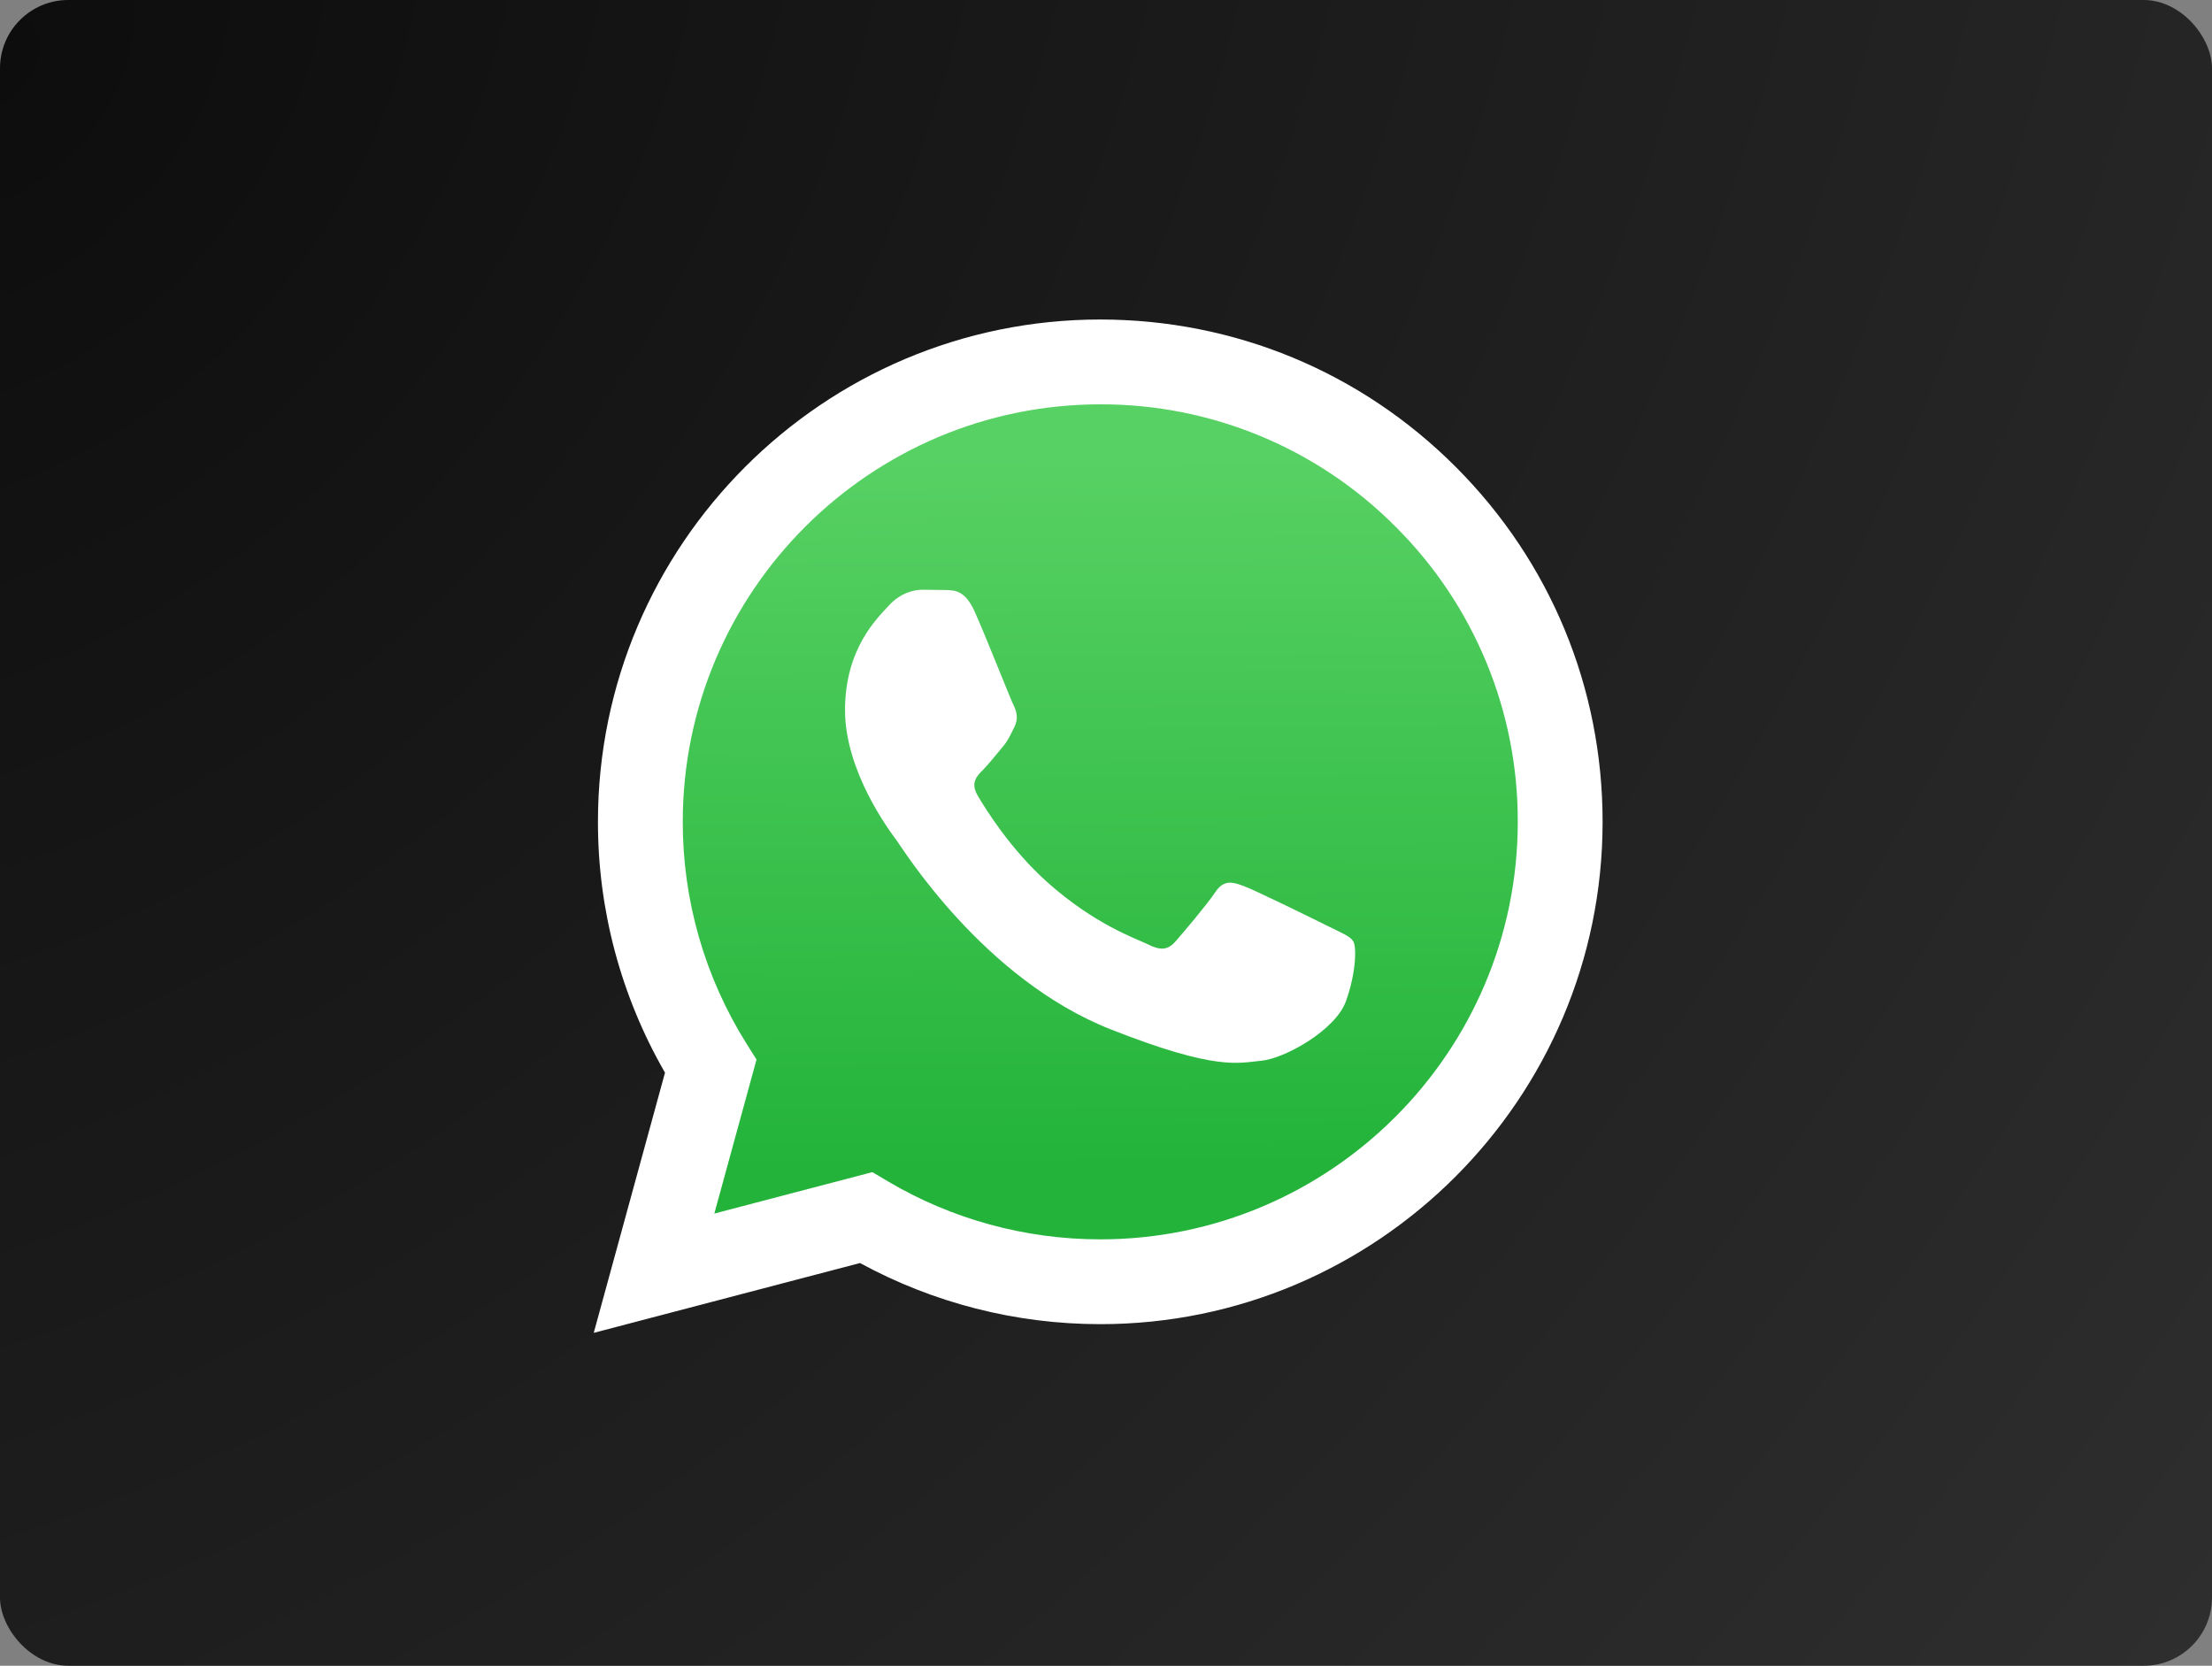
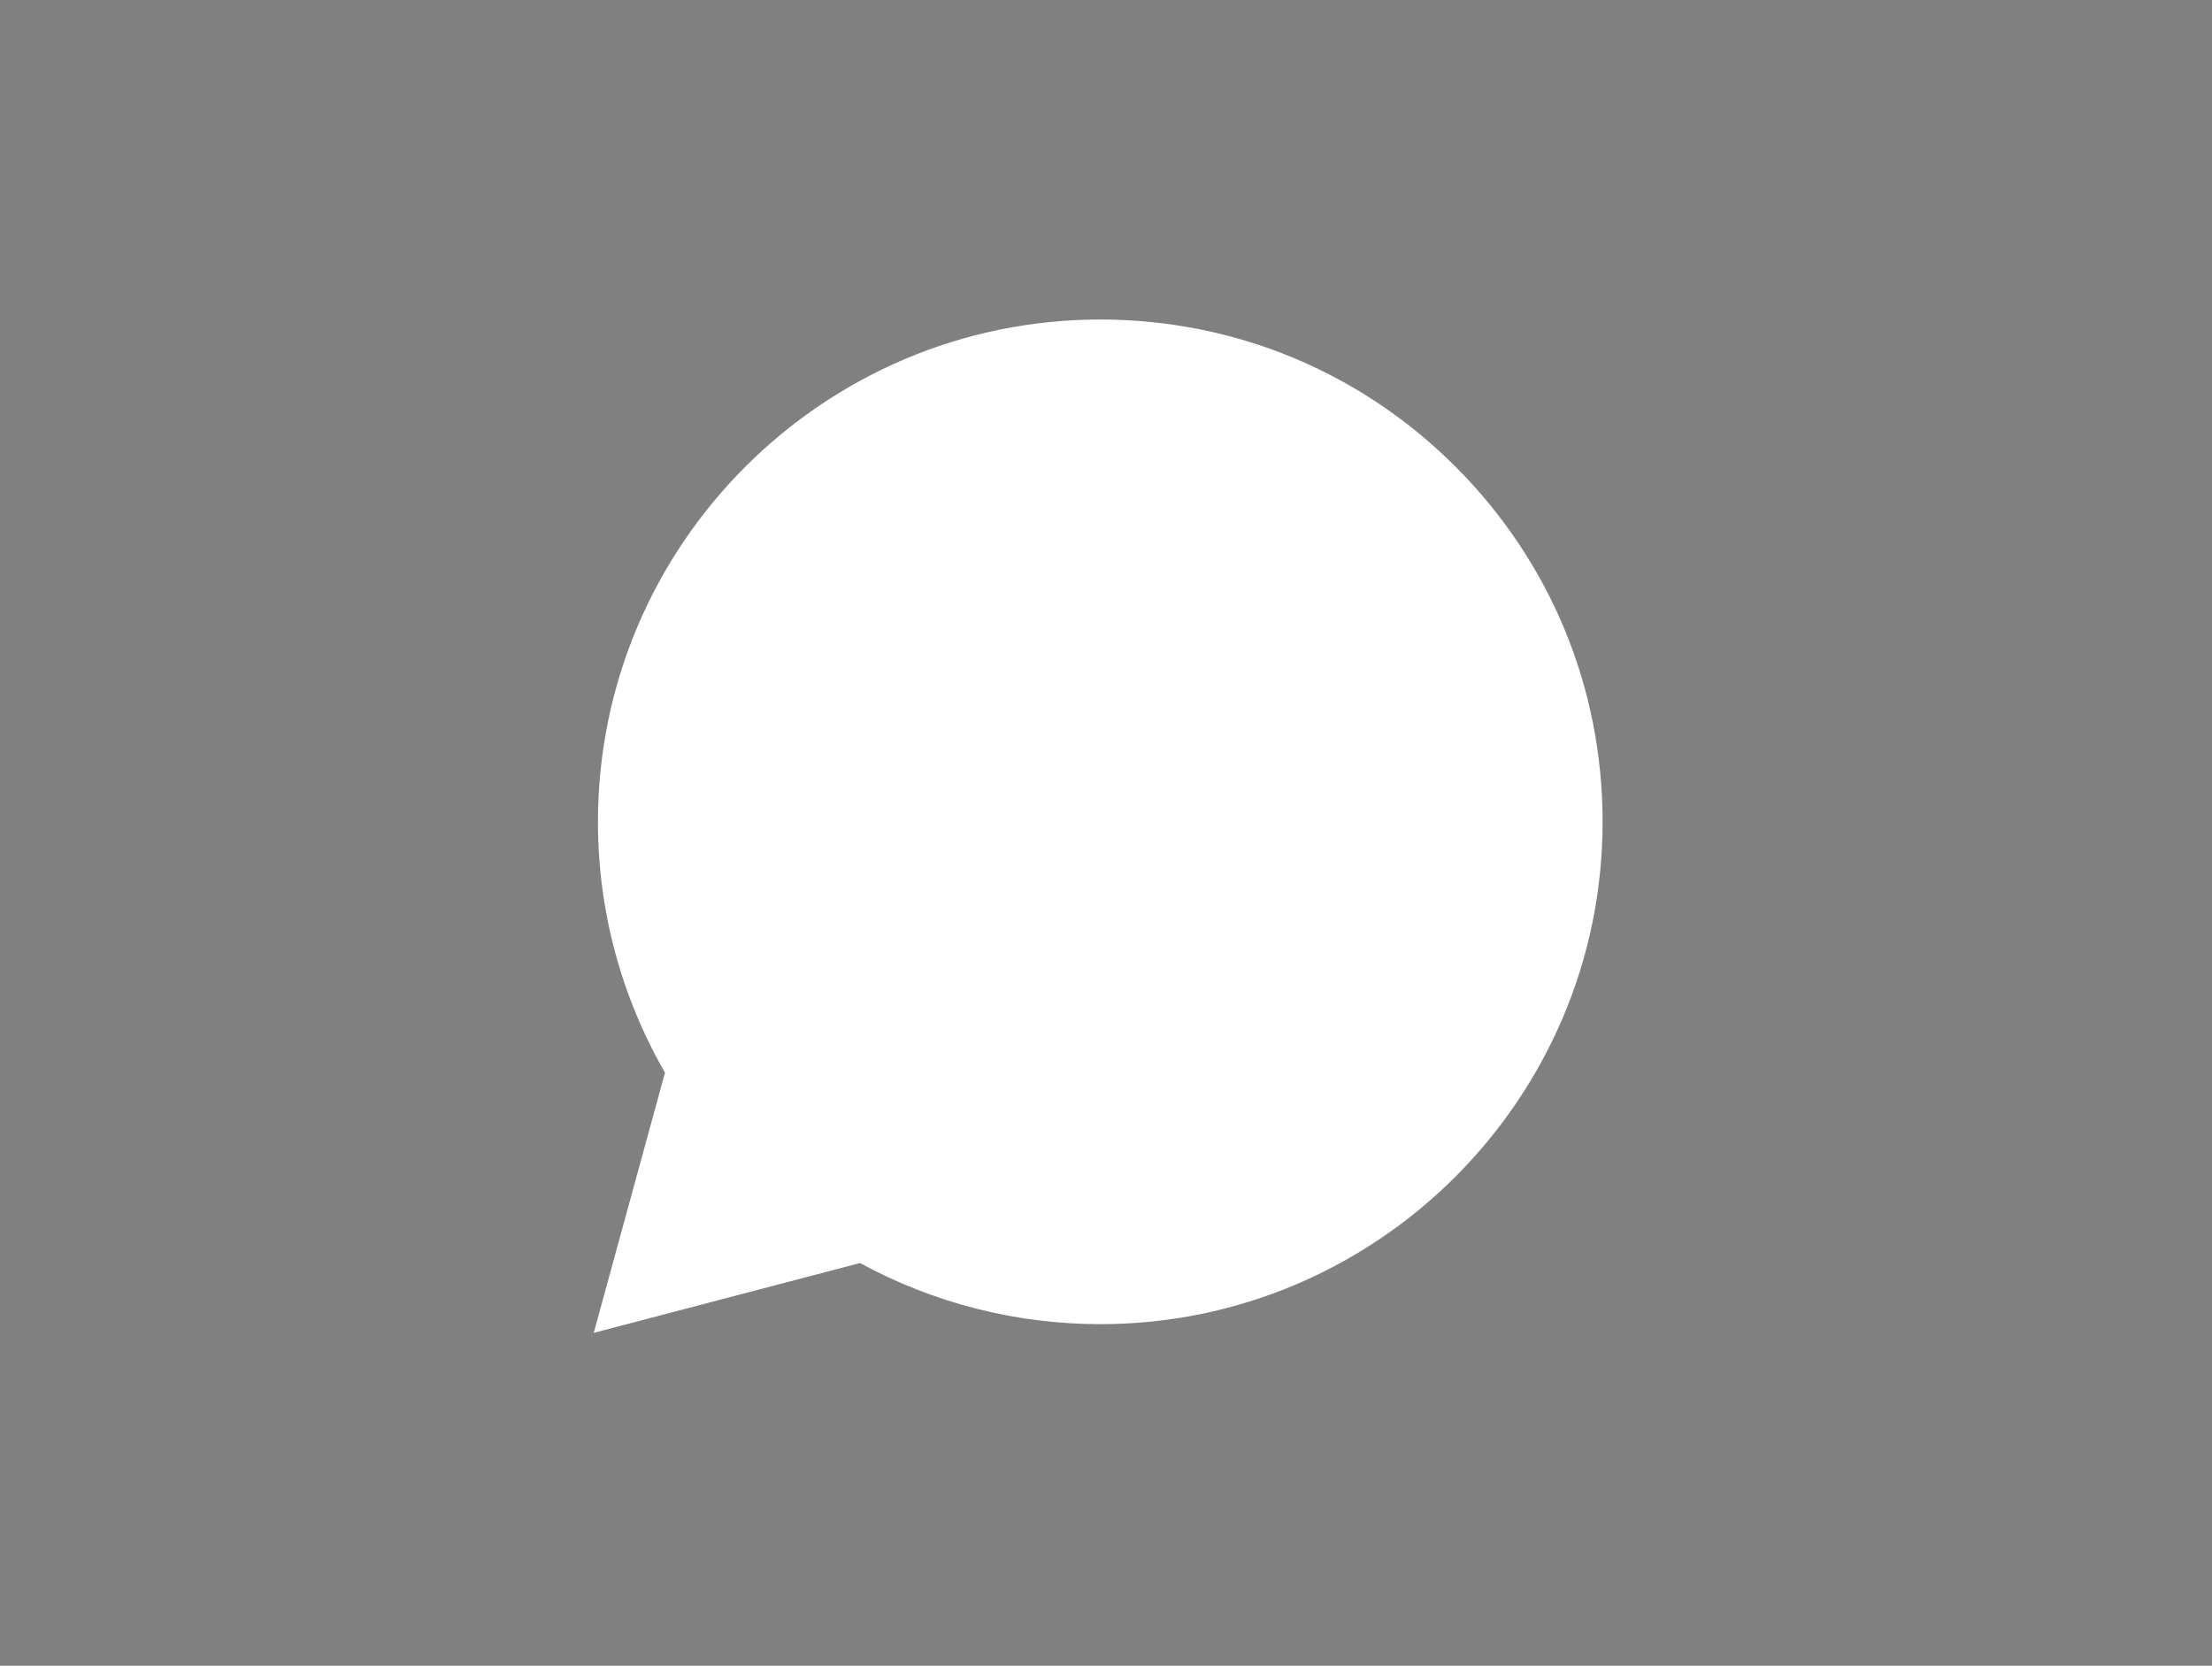
<svg xmlns="http://www.w3.org/2000/svg" width="324" height="244" viewBox="0 0 324 244" fill="none">
  <rect x="0" y="0" width="324" height="244" fill="#808080" stroke="none" />
-   <rect width="324" height="244" rx="10" fill="url(#paint0_radial_4282_222)" />
  <path d="M86.966 195.238L97.405 157.124C90.956 145.943 87.568 133.259 87.584 120.352C87.601 79.796 120.605 46.802 161.162 46.802C180.843 46.812 199.316 54.471 213.209 68.374C227.102 82.277 234.746 100.757 234.739 120.411C234.721 160.964 201.712 193.964 161.161 193.964H161.129C148.816 193.959 136.717 190.87 125.97 185.01L86.966 195.238Z" fill="white" />
-   <path d="M161.184 59.227C127.451 59.227 100.018 86.65 100.006 120.357C99.989 131.867 103.231 143.147 109.355 152.892L110.81 155.205L104.631 177.763L127.777 171.694L130.012 173.018C139.399 178.589 150.162 181.535 161.138 181.541H161.161C194.868 181.541 222.301 154.115 222.314 120.406C222.339 112.372 220.771 104.412 217.699 96.988C214.628 89.564 210.114 82.823 204.419 77.155C198.756 71.457 192.019 66.938 184.597 63.86C177.176 60.783 169.218 59.208 161.184 59.227Z" fill="url(#paint1_linear_4282_222)" />
  <path fill-rule="evenodd" clip-rule="evenodd" d="M142.772 89.603C141.394 86.542 139.944 86.48 138.635 86.427L135.111 86.384C133.885 86.384 131.893 86.844 130.209 88.684C128.525 90.524 123.774 94.971 123.774 104.016C123.774 113.061 130.362 121.801 131.28 123.029C132.198 124.257 143.998 143.41 162.685 150.779C178.214 156.903 181.374 155.685 184.746 155.379C188.118 155.073 195.623 150.932 197.154 146.639C198.685 142.346 198.686 138.668 198.227 137.899C197.768 137.13 196.542 136.673 194.702 135.753C192.862 134.833 183.825 130.386 182.14 129.772C180.455 129.158 179.23 128.853 178.003 130.693C176.776 132.533 173.257 136.672 172.184 137.899C171.111 139.126 170.04 139.28 168.2 138.361C166.36 137.442 160.44 135.5 153.416 129.237C147.951 124.364 144.262 118.346 143.188 116.507C142.114 114.668 143.074 113.672 143.996 112.756C144.821 111.932 145.834 110.609 146.755 109.536C147.676 108.463 147.979 107.696 148.591 106.471C149.203 105.246 148.898 104.17 148.438 103.251C147.978 102.332 144.406 93.239 142.772 89.603Z" fill="white" />
  <defs>
    <radialGradient id="paint0_radial_4282_222" cx="0" cy="0" r="1" gradientUnits="userSpaceOnUse" gradientTransform="rotate(36.983) scale(405.601 538.585)">
      <stop stop-color="#0D0D0D" />
      <stop offset="1" stop-color="#2E2E2E" />
    </radialGradient>
    <linearGradient id="paint1_linear_4282_222" x1="159.915" y1="66.567" x2="160.535" y2="171.092" gradientUnits="userSpaceOnUse">
      <stop stop-color="#57D163" />
      <stop offset="1" stop-color="#23B33A" />
    </linearGradient>
  </defs>
</svg>